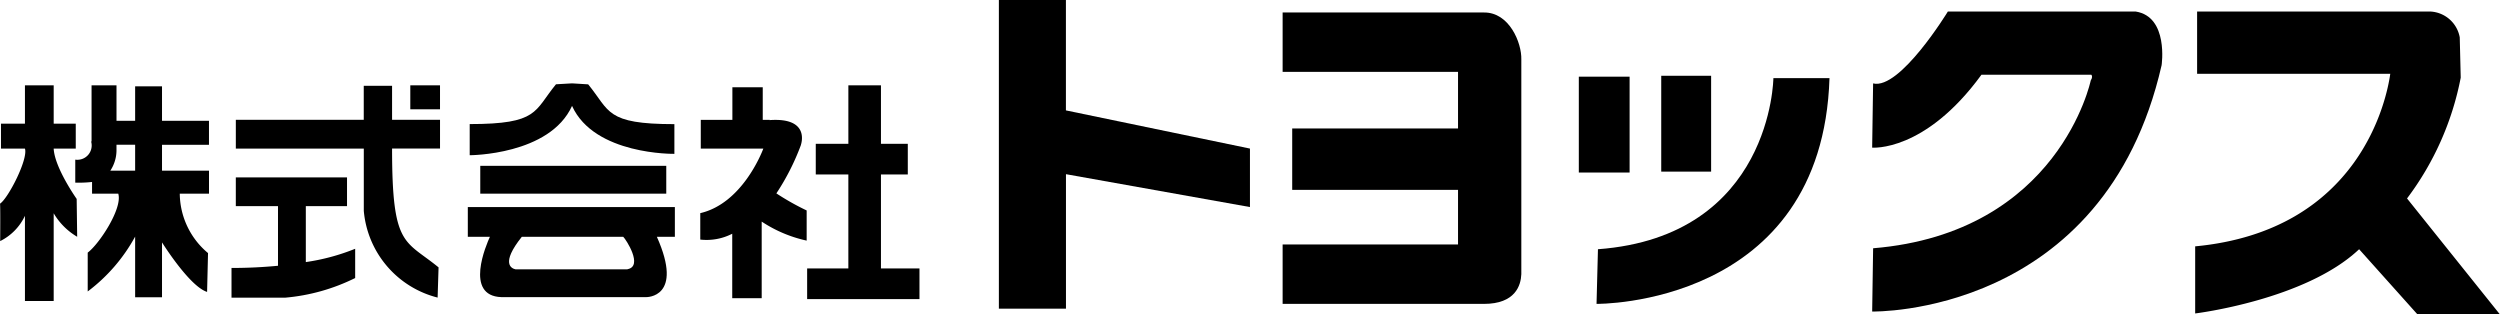
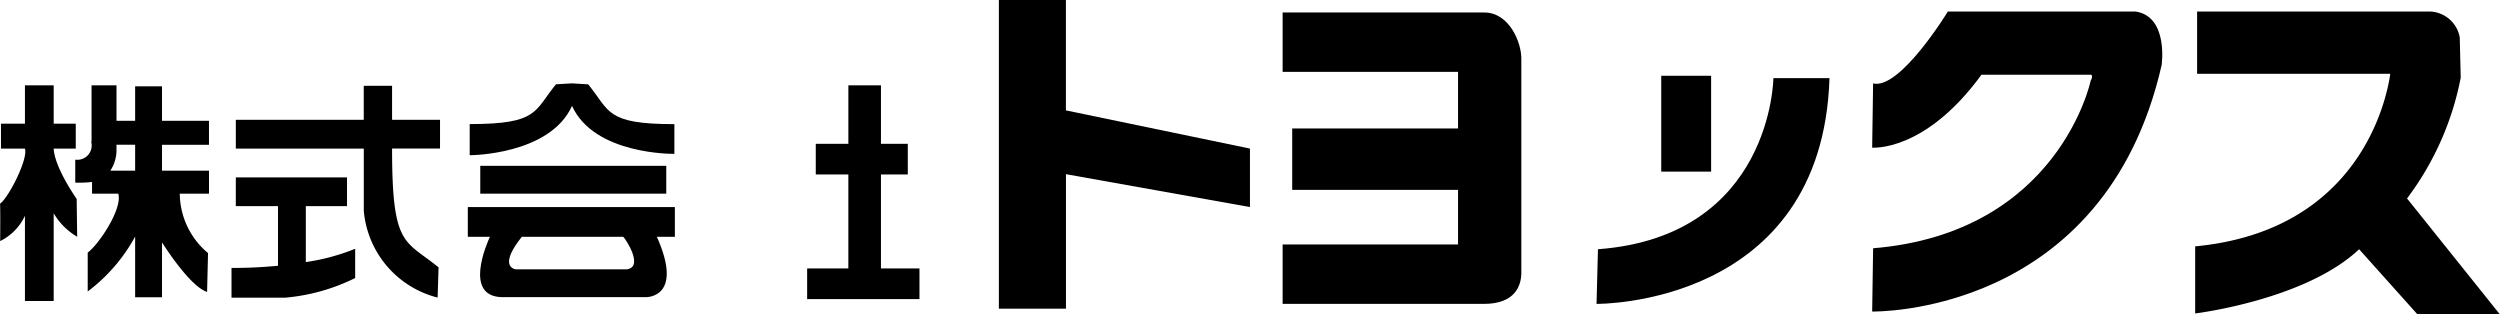
<svg xmlns="http://www.w3.org/2000/svg" height="25.53" viewBox="0 0 202.978 25.53" width="202.978">
  <clipPath id="a">
    <path d="m0 0h202.978v25.53h-202.978z" />
  </clipPath>
  <g clip-path="url(#a)">
    <path d="m148.872 15.868a23.755 23.755 0 0 0 4.359-9.807l-.079-3.27a2.553 2.553 0 0 0 -2.411-2.1h-18.913v5.057h15.683c-.277 1.975-2.412 12.737-15.84 14.01v5.448s8.951-1.088 13.311-5.215l4.746 5.3h6.692z" transform="translate(46.558 .244)" />
    <path d="m133.7.69h-15.256s-3.892 6.382-6.071 5.838l-.077 5.214s4.277.388 8.873-5.917h8.924c.076.093.092.238-.051.468 0 0-2.57 12.373-17.668 13.62l-.077 5.136s18.834.43 23.5-20c0 0 .582-3.929-2.1-4.356" transform="translate(39.707 .244)" />
-     <path d="m0 0h4.123v7.783h-4.123z" transform="translate(128.186 6.225)" />
    <path d="m0 0h4.05v7.782h-4.05z" transform="translate(134.878 6.152)" />
    <path d="m110.123 4.686s-.116 12.842-14.244 13.893l-.115 4.436s18.329.234 18.914-18.329z" transform="translate(33.861 1.657)" />
    <path d="m93.28.749h-16.345v4.823h14.241v4.593h-13.463v4.983h13.463v4.437h-14.241v4.823h16.345c2.546 0 3-1.5 3.035-2.412v-17.434c.037-1.345-.974-3.835-3.035-3.813" transform="translate(27.203 .265)" />
    <path d="m80.3 12.063-14.942-3.1v-8.963h-5.443v25.061h5.447v-10.919l14.938 2.669z" transform="translate(21.185)" />
-     <path d="m0 0h2.412v1.946h-2.412z" transform="translate(33.313 6.928)" />
    <path d="m54.407 19.985v-7.63h2.179v-2.489h-2.179v-4.748h-2.646v4.748h-2.647v2.489h2.646v7.63h-3.346v2.489h9.12v-2.489z" transform="translate(17.119 1.81)" />
    <path d="m11.558 5.2h-2.182v2.8h-1.513v-2.882h-2.025v4.568l-.038-.016a1.162 1.162 0 0 1 -1.285 1.481v1.867a9.336 9.336 0 0 0 1.363-.055v.95h2.131a.239.239 0 0 0 .008.041c.313 1.204-1.557 4.046-2.492 4.746v3.154a13.86 13.86 0 0 0 3.851-4.454v4.923h2.182v-4.451c.482.755 2.377 3.613 3.66 4.019l.076-3.153a6.353 6.353 0 0 1 -2.294-4.826h2.373v-1.866h-3.815v-2.1h3.813v-1.946h-3.813zm-2.182 6.846h-2.014a3.019 3.019 0 0 0 .5-1.6v-.504h1.514z" transform="translate(1.596 1.81)" />
    <path d="m4.359 10.254h1.792v-2.021h-1.792v-3.115h-2.334v3.115h-1.946v2.021h1.946c.275.855-1.362 4.046-2.025 4.474.039.08.014 3.037.014 3.037a4.366 4.366 0 0 0 2.011-2.053v6.917h2.334v-7.122a5.384 5.384 0 0 0 1.907 1.907l-.041-3.074s-1.791-2.529-1.867-4.086" transform="translate(0 1.81)" />
    <path d="m26.831 5.147h-2.3v2.761h-10.386v2.335h10.39v5.057a7.98 7.98 0 0 0 5.994 7.041l.076-2.453c-2.761-2.256-3.774-1.634-3.774-9.65h3.893v-2.33h-3.893z" transform="translate(5.002 1.82)" />
    <path d="m19.92 12.973h3.345v-2.334h-9.029v2.334h3.425v4.842c-1.111.107-2.363.179-3.774.179v2.412h4.36a15.87 15.87 0 0 0 5.68-1.595v-2.375a17.227 17.227 0 0 1 -4.007 1.08z" transform="translate(4.91 3.762)" />
    <path d="m0 0h15.101v2.259h-15.101z" transform="translate(38.994 13.464)" />
    <path d="m36.484 6.832c1.814 4 8.308 3.89 8.308 3.89v-2.412c-5.6 0-5.215-1.052-7-3.231l-1.287-.079h-.041l-1.285.074c-1.792 2.179-1.4 3.231-7.006 3.231v2.529s6.495 0 8.31-4.007" transform="translate(9.962 1.769)" />
    <path d="m28.06 14.832h1.794c-.284.619-2.1 4.8.931 4.9h11.754s3.093.076.869-4.9h1.463v-2.412h-16.811zm4.383 0h8.233c.222.2 1.651 2.4.344 2.634l.005.012h-9.079c-.337-.068-1.247-.46.5-2.646" transform="translate(9.922 4.392)" />
-     <path d="m50.177 9.9s.8-2.231-2.531-2a.282.282 0 0 1 0 .1v-.121h-.57v-2.645h-2.465v2.645h-2.566v2.334h5.08c-.149.394-1.752 4.459-5.121 5.242v2.145a4.549 4.549 0 0 0 2.595-.474v5.234h2.392v-6.219a10.727 10.727 0 0 0 3.651 1.543v-2.448a20.49 20.49 0 0 1 -2.459-1.386 19.226 19.226 0 0 0 2-3.947" transform="translate(14.852 1.851)" />
  </g>
</svg>